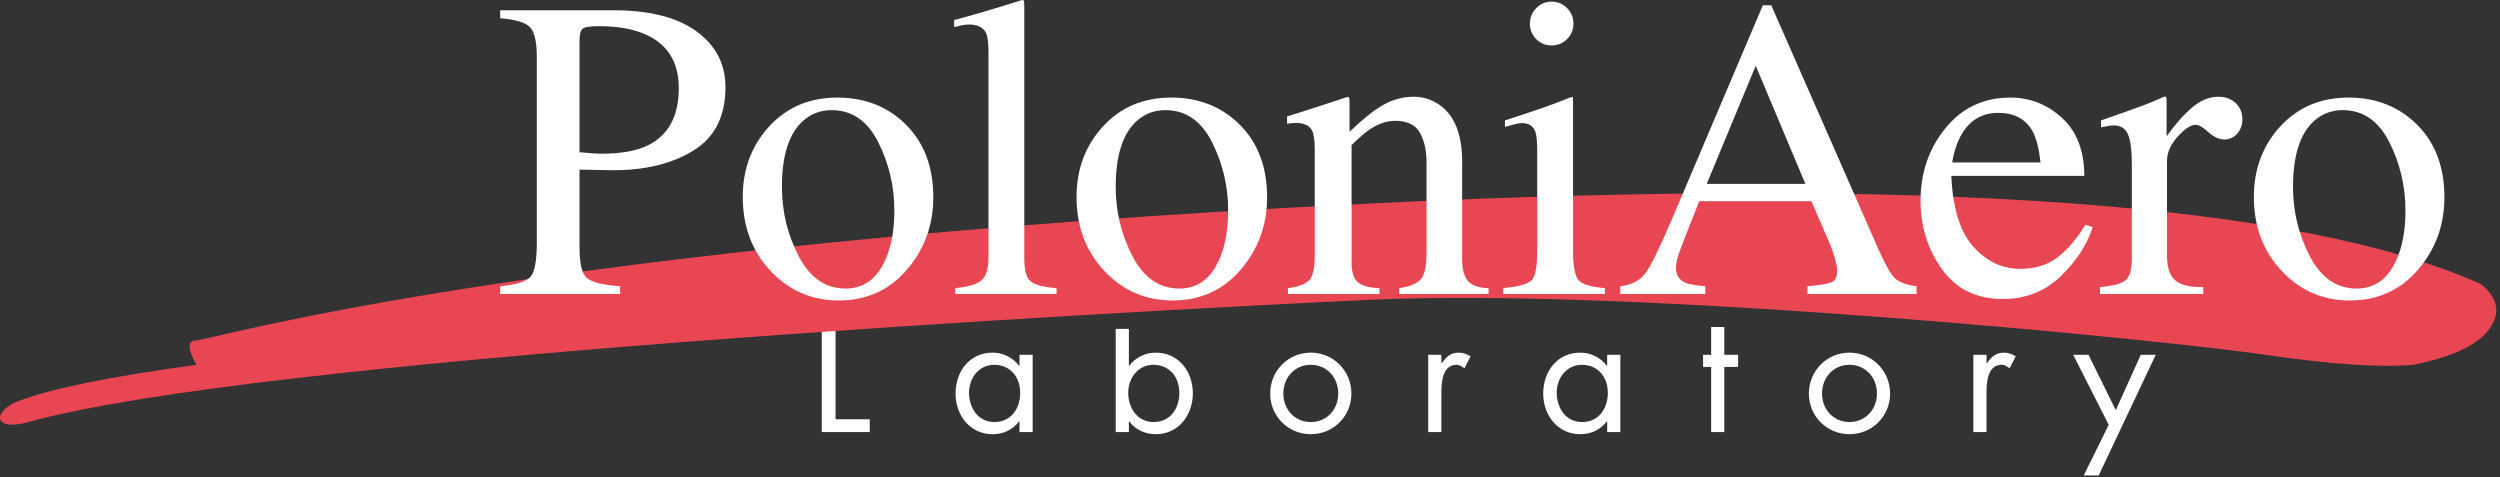
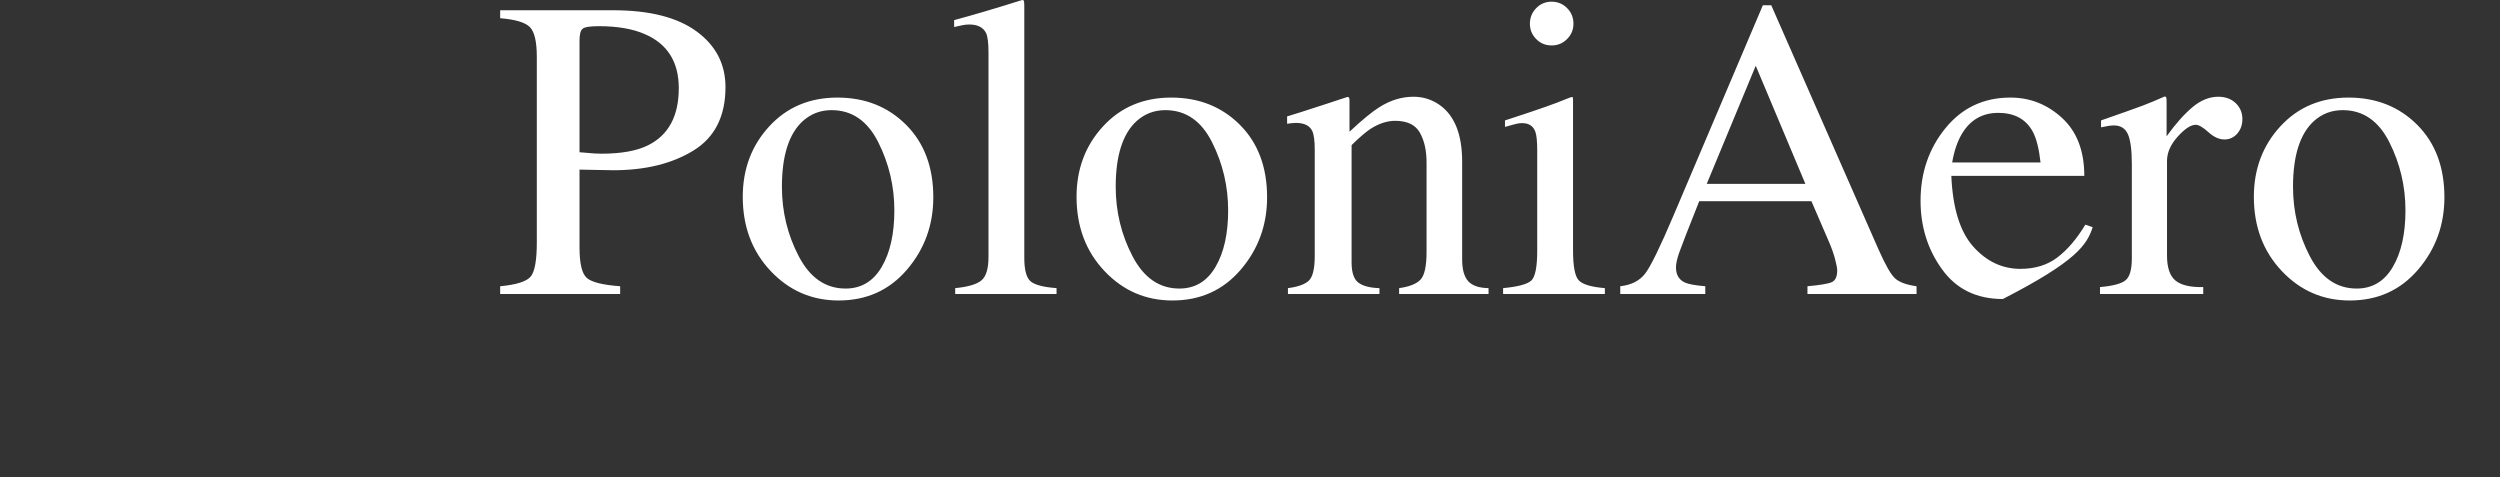
<svg xmlns="http://www.w3.org/2000/svg" width="283px" height="54px" viewBox="0 0 283 54" version="1.1">
  <rect x="0" y="0" width="283" height="54" fill="#333333" stroke="none" />
  <title>AFC7C9EA-6E96-48D2-9237-976CBE179AC7</title>
  <g id="Page-1" stroke="none" stroke-width="1" fill="none" fill-rule="evenodd">
    <g id="Home_AVIO_Pol" transform="translate(-41, -43)">
      <g id="Group-21" transform="translate(41, 43)">
-         <path d="M98.457,48.91 L98.457,47.458 L94.585,47.458 L94.585,37.23 L93.021,37.23 L93.021,48.91 L98.457,48.91 Z M112.356,49.152 C113.585,49.152 114.609,48.668 115.372,47.7 L115.409,47.7 L115.409,48.91 L116.898,48.91 L116.898,40.161 L115.409,40.161 L115.409,41.408 L115.372,41.408 C114.646,40.477 113.566,39.919 112.375,39.919 C109.75,39.919 108.168,42.06 108.168,44.554 C108.168,46.974 109.787,49.152 112.356,49.152 Z M112.561,47.774 C110.7,47.774 109.694,46.155 109.694,44.442 C109.694,42.804 110.811,41.296 112.542,41.296 C114.385,41.296 115.484,42.711 115.484,44.461 C115.484,46.229 114.478,47.774 112.561,47.774 Z M130.842,49.152 C133.411,49.152 135.03,46.974 135.03,44.535 C135.03,42.06 133.429,39.919 130.823,39.919 C129.632,39.919 128.534,40.477 127.826,41.408 L127.789,41.408 L127.789,37.23 L126.3,37.23 L126.3,48.91 L127.789,48.91 L127.789,47.7 L127.826,47.7 C128.534,48.649 129.632,49.152 130.842,49.152 Z M130.581,47.774 C128.72,47.774 127.715,46.155 127.715,44.442 C127.715,42.804 128.831,41.296 130.563,41.296 C132.406,41.296 133.504,42.711 133.504,44.461 C133.504,46.229 132.499,47.774 130.581,47.774 Z M148.382,49.152 C150.932,49.152 152.98,47.123 152.98,44.554 C152.98,41.985 150.951,39.919 148.382,39.919 C145.813,39.919 143.784,41.985 143.784,44.554 C143.784,47.123 145.832,49.152 148.382,49.152 Z M148.382,47.774 C146.539,47.774 145.273,46.323 145.273,44.535 C145.273,42.767 146.539,41.296 148.382,41.296 C150.225,41.296 151.491,42.767 151.491,44.535 C151.491,46.323 150.225,47.774 148.382,47.774 Z M163.163,48.91 L163.163,44.535 C163.163,43.4 163.238,41.296 164.876,41.296 C165.267,41.296 165.471,41.483 165.769,41.687 L166.477,40.328 C166.048,40.086 165.639,39.919 165.136,39.919 C164.168,39.919 163.722,40.422 163.2,41.11 L163.163,41.11 L163.163,40.161 L161.674,40.161 L161.674,48.91 L163.163,48.91 Z M178.879,49.152 C180.108,49.152 181.131,48.668 181.895,47.7 L181.932,47.7 L181.932,48.91 L183.421,48.91 L183.421,40.161 L181.932,40.161 L181.932,41.408 L181.895,41.408 C181.169,40.477 180.089,39.919 178.898,39.919 C176.273,39.919 174.691,42.06 174.691,44.554 C174.691,46.974 176.31,49.152 178.879,49.152 Z M179.084,47.774 C177.222,47.774 176.217,46.155 176.217,44.442 C176.217,42.804 177.334,41.296 179.065,41.296 C180.908,41.296 182.006,42.711 182.006,44.461 C182.006,46.229 181.001,47.774 179.084,47.774 Z M195.191,48.91 L195.191,41.538 L196.754,41.538 L196.754,40.161 L195.191,40.161 L195.191,37.015 L193.701,37.015 L193.701,40.161 L192.789,40.161 L192.789,41.538 L193.701,41.538 L193.701,48.91 L195.191,48.91 Z M209.361,49.152 C211.912,49.152 213.959,47.123 213.959,44.554 C213.959,41.985 211.93,39.919 209.361,39.919 C206.793,39.919 204.764,41.985 204.764,44.554 C204.764,47.123 206.811,49.152 209.361,49.152 Z M209.361,47.774 C207.519,47.774 206.253,46.323 206.253,44.535 C206.253,42.767 207.519,41.296 209.361,41.296 C211.204,41.296 212.47,42.767 212.47,44.535 C212.47,46.323 211.204,47.774 209.361,47.774 Z M224.873,48.91 L224.873,44.535 C224.873,43.4 224.947,41.296 226.585,41.296 C226.976,41.296 227.181,41.483 227.479,41.687 L228.186,40.328 C227.758,40.086 227.348,39.919 226.846,39.919 C225.878,39.919 225.431,40.422 224.91,41.11 L224.873,41.11 L224.873,40.161 L223.383,40.161 L223.383,48.91 L224.873,48.91 Z M237.572,53.824 L244.031,40.161 L242.337,40.161 L239.508,46.434 L236.418,40.161 L234.686,40.161 L238.707,48.091 L235.878,53.824 L237.572,53.824 Z" id="Laboratory" fill="#FFFFFF" fill-rule="nonzero" />
-         <path d="M22.234,41.296 C21.209,39.452 21.209,38.53 22.234,38.53 C23.77,38.53 59.852,27.698 155.027,23.04 C218.476,19.935 260.42,22.977 280.859,32.168 C282.776,33.75 283.091,35.437 281.805,37.23 C280.519,39.023 277.667,40.378 273.248,41.296 C269.424,41.627 263.814,41.249 256.419,40.161 C245.326,38.53 185.676,32.509 155.027,33.94 C124.377,35.371 28.641,40.683 3.22,47.774 C-0.851,48.91 -0.851,46.539 2.035,45.42 C5.679,44.006 12.412,42.632 22.234,41.296 Z" id="Path-3" fill="#E84653" />
-         <path d="M70.201,33.28 L70.201,32.403 C68.257,32.261 67.005,31.952 66.444,31.478 C65.883,31.004 65.602,29.851 65.602,28.018 L65.602,28.018 L65.602,19.2 C65.997,19.2 66.602,19.212 67.416,19.235 C68.229,19.259 68.897,19.271 69.419,19.271 C73.053,19.271 76.079,18.528 78.497,17.043 C80.915,15.557 82.124,13.163 82.124,9.861 C82.124,7.253 81.033,5.152 78.853,3.556 C76.672,1.959 73.527,1.161 69.419,1.161 L69.419,1.161 L56.619,1.161 L56.619,2.062 C58.357,2.204 59.483,2.544 59.996,3.081 C60.51,3.619 60.767,4.733 60.767,6.424 L60.767,6.424 L60.767,27.449 C60.767,29.456 60.538,30.74 60.079,31.301 C59.621,31.862 58.467,32.229 56.619,32.403 L56.619,32.403 L56.619,33.28 L70.201,33.28 Z M68.091,17.398 C67.838,17.398 67.578,17.391 67.309,17.375 C67.04,17.359 66.471,17.312 65.602,17.233 L65.602,17.233 L65.602,4.575 C65.602,3.895 65.717,3.457 65.946,3.259 C66.175,3.062 66.787,2.963 67.783,2.963 C69.885,2.963 71.623,3.263 72.998,3.864 C75.558,4.97 76.838,7.008 76.838,9.979 C76.838,13.14 75.676,15.297 73.353,16.45 C72.073,17.082 70.319,17.398 68.091,17.398 Z M94.936,34.015 C98.097,34.015 100.672,32.853 102.664,30.53 C104.655,28.207 105.65,25.473 105.65,22.329 C105.65,18.915 104.623,16.182 102.569,14.127 C100.514,12.073 97.923,11.046 94.794,11.046 C91.649,11.046 89.077,12.132 87.078,14.305 C85.079,16.478 84.08,19.137 84.08,22.281 C84.08,25.647 85.131,28.444 87.233,30.672 C89.334,32.901 91.902,34.015 94.936,34.015 Z M95.718,32.664 C93.459,32.664 91.693,31.447 90.421,29.013 C89.149,26.58 88.513,23.956 88.513,21.144 C88.513,17.62 89.303,15.139 90.883,13.701 C91.799,12.879 92.882,12.468 94.13,12.468 C96.437,12.468 98.199,13.677 99.416,16.095 C100.633,18.513 101.241,21.088 101.241,23.822 C101.241,26.461 100.763,28.594 99.807,30.222 C98.851,31.85 97.488,32.664 95.718,32.664 Z M119.601,33.28 L119.601,32.616 C118.115,32.506 117.135,32.249 116.661,31.846 C116.187,31.443 115.95,30.554 115.95,29.179 L115.95,29.179 L115.95,0.759 C115.95,0.442 115.938,0.237 115.915,0.142 C115.891,0.047 115.824,0 115.713,0 C112.711,0.948 110.143,1.707 108.009,2.276 L108.009,2.276 L108.009,3.058 C108.405,2.963 108.732,2.892 108.993,2.844 C109.254,2.797 109.495,2.773 109.716,2.773 C110.68,2.773 111.32,3.105 111.636,3.769 C111.81,4.164 111.897,4.883 111.897,5.926 L111.897,5.926 L111.897,29.084 C111.897,30.396 111.636,31.277 111.115,31.727 C110.593,32.178 109.598,32.474 108.128,32.616 L108.128,32.616 L108.128,33.28 L119.601,33.28 Z M132.721,34.015 C135.882,34.015 138.458,32.853 140.449,30.53 C142.44,28.207 143.435,25.473 143.435,22.329 C143.435,18.915 142.408,16.182 140.354,14.127 C138.299,12.073 135.708,11.046 132.579,11.046 C129.434,11.046 126.863,12.132 124.863,14.305 C122.864,16.478 121.865,19.137 121.865,22.281 C121.865,25.647 122.916,28.444 125.018,30.672 C127.119,32.901 129.687,34.015 132.721,34.015 Z M133.503,32.664 C131.244,32.664 129.478,31.447 128.206,29.013 C126.934,26.58 126.298,23.956 126.298,21.144 C126.298,17.62 127.088,15.139 128.668,13.701 C129.584,12.879 130.667,12.468 131.915,12.468 C134.222,12.468 135.984,13.677 137.201,16.095 C138.418,18.513 139.026,21.088 139.026,23.822 C139.026,26.461 138.548,28.594 137.592,30.222 C136.636,31.85 135.273,32.664 133.503,32.664 Z M156.153,33.28 L156.153,32.616 C155.063,32.585 154.265,32.375 153.759,31.988 C153.253,31.601 153,30.838 153,29.701 L153,29.701 L153,16.427 C153.854,15.589 154.549,14.989 155.086,14.625 C156.05,13.993 156.998,13.677 157.931,13.677 C159.29,13.677 160.222,14.123 160.728,15.016 C161.233,15.909 161.486,17.035 161.486,18.394 L161.486,18.394 L161.486,28.515 C161.486,30.127 161.257,31.174 160.799,31.656 C160.341,32.138 159.535,32.458 158.381,32.616 L158.381,32.616 L158.381,33.28 L168.503,33.28 L168.503,32.616 C167.428,32.6 166.662,32.34 166.203,31.834 C165.745,31.328 165.516,30.507 165.516,29.369 L165.516,29.369 L165.516,18.299 C165.516,15.218 164.663,13.076 162.956,11.876 C162.071,11.259 161.091,10.951 160.017,10.951 C158.689,10.951 157.409,11.338 156.177,12.113 C155.355,12.618 154.217,13.551 152.763,14.91 L152.763,14.91 L152.763,11.425 C152.763,11.283 152.752,11.172 152.728,11.093 C152.704,11.014 152.637,10.975 152.526,10.975 L152.526,10.975 L150.298,11.71 C147.88,12.5 146.348,12.99 145.7,13.179 L145.7,13.179 L145.7,14.009 C145.921,13.977 146.107,13.954 146.257,13.938 C146.407,13.922 146.553,13.914 146.695,13.914 C147.628,13.914 148.244,14.214 148.544,14.815 C148.734,15.226 148.829,15.937 148.829,16.948 L148.829,16.948 L148.829,28.966 C148.829,30.42 148.603,31.356 148.153,31.775 C147.703,32.193 146.916,32.474 145.795,32.616 L145.795,32.616 L145.795,33.28 L156.153,33.28 Z M175.65,5.144 C176.329,5.144 176.91,4.903 177.392,4.421 C177.874,3.939 178.115,3.358 178.115,2.679 C178.115,1.983 177.874,1.395 177.392,0.913 C176.91,0.431 176.329,0.19 175.65,0.19 C174.955,0.19 174.37,0.435 173.896,0.924 C173.422,1.414 173.185,1.999 173.185,2.679 C173.185,3.358 173.422,3.939 173.896,4.421 C174.37,4.903 174.955,5.144 175.65,5.144 Z M181.671,33.28 L181.671,32.616 C180.138,32.49 179.154,32.197 178.72,31.739 C178.285,31.281 178.068,30.151 178.068,28.35 L178.068,28.35 L178.068,11.33 C178.068,11.204 178.052,11.085 178.02,10.975 C177.894,10.975 177.609,11.07 177.167,11.259 C176.077,11.717 174.149,12.397 171.383,13.298 L171.383,13.298 L170.364,13.63 L170.364,14.364 C171.154,14.143 171.632,14.017 171.798,13.985 C171.964,13.954 172.134,13.938 172.308,13.938 C173.066,13.938 173.564,14.262 173.801,14.91 C173.943,15.305 174.014,16.016 174.014,17.043 L174.014,17.043 L174.014,28.35 C174.014,30.198 173.793,31.332 173.351,31.751 C172.908,32.17 171.842,32.458 170.151,32.616 L170.151,32.616 L170.151,33.28 L181.671,33.28 Z M193.037,33.28 L193.037,32.403 C191.9,32.308 191.125,32.166 190.714,31.976 C190.051,31.66 189.719,31.091 189.719,30.27 C189.719,29.859 189.841,29.302 190.086,28.598 C190.331,27.895 191.086,25.955 192.35,22.779 L192.35,22.779 L205.055,22.779 L207.07,27.449 C207.354,28.112 207.576,28.745 207.734,29.345 C207.892,29.946 207.971,30.364 207.971,30.601 C207.971,31.312 207.765,31.759 207.354,31.941 C206.943,32.122 206.027,32.276 204.605,32.403 L204.605,32.403 L204.605,33.28 L216.954,33.28 L216.954,32.403 C215.816,32.245 215.007,31.949 214.525,31.514 C214.043,31.079 213.399,29.946 212.593,28.112 L212.593,28.112 L200.504,0.593 L199.556,0.593 L189.434,24.415 C187.917,27.986 186.847,30.175 186.222,30.981 C185.598,31.787 184.662,32.261 183.414,32.403 L183.414,32.403 L183.414,33.28 L193.037,33.28 Z M204.368,20.812 L193.203,20.812 L198.75,7.443 L204.368,20.812 Z M226.722,33.849 C229.298,33.849 231.475,32.995 233.253,31.289 C235.031,29.582 236.243,27.725 236.891,25.718 L236.891,25.718 L236.062,25.434 C235.098,27.03 234.047,28.263 232.909,29.132 C231.771,30.001 230.373,30.435 228.714,30.435 C226.659,30.435 224.881,29.598 223.38,27.923 C221.879,26.248 221.049,23.577 220.891,19.911 L220.891,19.911 L235.943,19.911 C235.943,17.082 235.106,14.898 233.431,13.357 C231.755,11.816 229.804,11.046 227.576,11.046 C224.557,11.046 222.108,12.199 220.228,14.507 C218.347,16.814 217.407,19.555 217.407,22.732 C217.407,25.655 218.217,28.239 219.837,30.483 C221.456,32.727 223.752,33.849 226.722,33.849 Z M230.989,18.394 L220.986,18.394 C221.207,17.098 221.571,16.024 222.076,15.17 C223.025,13.574 224.399,12.776 226.201,12.776 C228.018,12.776 229.314,13.472 230.088,14.862 C230.515,15.636 230.815,16.814 230.989,18.394 L230.989,18.394 Z M249.406,33.28 L249.406,32.498 C247.936,32.529 246.886,32.28 246.254,31.751 C245.621,31.222 245.305,30.277 245.305,28.918 L245.305,28.918 L245.305,18.228 C245.305,17.28 245.708,16.359 246.514,15.467 C247.32,14.574 248,14.127 248.553,14.127 C248.9,14.127 249.378,14.404 249.987,14.957 C250.595,15.51 251.2,15.787 251.8,15.787 C252.385,15.787 252.871,15.565 253.258,15.123 C253.645,14.68 253.839,14.135 253.839,13.487 C253.839,12.76 253.586,12.156 253.08,11.674 C252.575,11.192 251.919,10.951 251.113,10.951 C250.101,10.951 249.126,11.346 248.185,12.136 C247.245,12.926 246.269,14.025 245.258,15.431 L245.258,15.431 L245.258,11.544 C245.258,11.291 245.246,11.125 245.222,11.046 C245.199,10.967 245.132,10.927 245.021,10.927 C244.183,11.307 243.37,11.646 242.579,11.947 C242.216,12.089 241.56,12.326 240.612,12.658 C239.664,12.99 238.739,13.314 237.839,13.63 L237.839,13.63 L237.839,14.412 C238.123,14.349 238.396,14.297 238.657,14.258 C238.917,14.218 239.127,14.198 239.285,14.198 C240.059,14.198 240.592,14.534 240.885,15.206 C241.177,15.877 241.323,16.995 241.323,18.56 L241.323,18.56 L241.323,29.25 C241.323,30.514 241.086,31.34 240.612,31.727 C240.138,32.114 239.174,32.371 237.72,32.498 L237.72,32.498 L237.72,33.28 L249.406,33.28 Z M265.993,34.015 C269.154,34.015 271.729,32.853 273.721,30.53 C275.712,28.207 276.707,25.473 276.707,22.329 C276.707,18.915 275.68,16.182 273.626,14.127 C271.571,12.073 268.98,11.046 265.851,11.046 C262.706,11.046 260.134,12.132 258.135,14.305 C256.136,16.478 255.137,19.137 255.137,22.281 C255.137,25.647 256.188,28.444 258.29,30.672 C260.391,32.901 262.959,34.015 265.993,34.015 Z M266.775,32.664 C264.516,32.664 262.75,31.447 261.478,29.013 C260.206,26.58 259.57,23.956 259.57,21.144 C259.57,17.62 260.36,15.139 261.94,13.701 C262.856,12.879 263.939,12.468 265.187,12.468 C267.494,12.468 269.256,13.677 270.473,16.095 C271.69,18.513 272.298,21.088 272.298,23.822 C272.298,26.461 271.82,28.594 270.864,30.222 C269.908,31.85 268.545,32.664 266.775,32.664 Z" id="PoloniAero" fill="#FFFFFF" fill-rule="nonzero" />
+         <path d="M70.201,33.28 L70.201,32.403 C68.257,32.261 67.005,31.952 66.444,31.478 C65.883,31.004 65.602,29.851 65.602,28.018 L65.602,28.018 L65.602,19.2 C65.997,19.2 66.602,19.212 67.416,19.235 C68.229,19.259 68.897,19.271 69.419,19.271 C73.053,19.271 76.079,18.528 78.497,17.043 C80.915,15.557 82.124,13.163 82.124,9.861 C82.124,7.253 81.033,5.152 78.853,3.556 C76.672,1.959 73.527,1.161 69.419,1.161 L69.419,1.161 L56.619,1.161 L56.619,2.062 C58.357,2.204 59.483,2.544 59.996,3.081 C60.51,3.619 60.767,4.733 60.767,6.424 L60.767,6.424 L60.767,27.449 C60.767,29.456 60.538,30.74 60.079,31.301 C59.621,31.862 58.467,32.229 56.619,32.403 L56.619,32.403 L56.619,33.28 L70.201,33.28 Z M68.091,17.398 C67.838,17.398 67.578,17.391 67.309,17.375 C67.04,17.359 66.471,17.312 65.602,17.233 L65.602,17.233 L65.602,4.575 C65.602,3.895 65.717,3.457 65.946,3.259 C66.175,3.062 66.787,2.963 67.783,2.963 C69.885,2.963 71.623,3.263 72.998,3.864 C75.558,4.97 76.838,7.008 76.838,9.979 C76.838,13.14 75.676,15.297 73.353,16.45 C72.073,17.082 70.319,17.398 68.091,17.398 Z M94.936,34.015 C98.097,34.015 100.672,32.853 102.664,30.53 C104.655,28.207 105.65,25.473 105.65,22.329 C105.65,18.915 104.623,16.182 102.569,14.127 C100.514,12.073 97.923,11.046 94.794,11.046 C91.649,11.046 89.077,12.132 87.078,14.305 C85.079,16.478 84.08,19.137 84.08,22.281 C84.08,25.647 85.131,28.444 87.233,30.672 C89.334,32.901 91.902,34.015 94.936,34.015 Z M95.718,32.664 C93.459,32.664 91.693,31.447 90.421,29.013 C89.149,26.58 88.513,23.956 88.513,21.144 C88.513,17.62 89.303,15.139 90.883,13.701 C91.799,12.879 92.882,12.468 94.13,12.468 C96.437,12.468 98.199,13.677 99.416,16.095 C100.633,18.513 101.241,21.088 101.241,23.822 C101.241,26.461 100.763,28.594 99.807,30.222 C98.851,31.85 97.488,32.664 95.718,32.664 Z M119.601,33.28 L119.601,32.616 C118.115,32.506 117.135,32.249 116.661,31.846 C116.187,31.443 115.95,30.554 115.95,29.179 L115.95,29.179 L115.95,0.759 C115.95,0.442 115.938,0.237 115.915,0.142 C115.891,0.047 115.824,0 115.713,0 C112.711,0.948 110.143,1.707 108.009,2.276 L108.009,2.276 L108.009,3.058 C108.405,2.963 108.732,2.892 108.993,2.844 C109.254,2.797 109.495,2.773 109.716,2.773 C110.68,2.773 111.32,3.105 111.636,3.769 C111.81,4.164 111.897,4.883 111.897,5.926 L111.897,5.926 L111.897,29.084 C111.897,30.396 111.636,31.277 111.115,31.727 C110.593,32.178 109.598,32.474 108.128,32.616 L108.128,32.616 L108.128,33.28 L119.601,33.28 Z M132.721,34.015 C135.882,34.015 138.458,32.853 140.449,30.53 C142.44,28.207 143.435,25.473 143.435,22.329 C143.435,18.915 142.408,16.182 140.354,14.127 C138.299,12.073 135.708,11.046 132.579,11.046 C129.434,11.046 126.863,12.132 124.863,14.305 C122.864,16.478 121.865,19.137 121.865,22.281 C121.865,25.647 122.916,28.444 125.018,30.672 C127.119,32.901 129.687,34.015 132.721,34.015 Z M133.503,32.664 C131.244,32.664 129.478,31.447 128.206,29.013 C126.934,26.58 126.298,23.956 126.298,21.144 C126.298,17.62 127.088,15.139 128.668,13.701 C129.584,12.879 130.667,12.468 131.915,12.468 C134.222,12.468 135.984,13.677 137.201,16.095 C138.418,18.513 139.026,21.088 139.026,23.822 C139.026,26.461 138.548,28.594 137.592,30.222 C136.636,31.85 135.273,32.664 133.503,32.664 Z M156.153,33.28 L156.153,32.616 C155.063,32.585 154.265,32.375 153.759,31.988 C153.253,31.601 153,30.838 153,29.701 L153,29.701 L153,16.427 C153.854,15.589 154.549,14.989 155.086,14.625 C156.05,13.993 156.998,13.677 157.931,13.677 C159.29,13.677 160.222,14.123 160.728,15.016 C161.233,15.909 161.486,17.035 161.486,18.394 L161.486,18.394 L161.486,28.515 C161.486,30.127 161.257,31.174 160.799,31.656 C160.341,32.138 159.535,32.458 158.381,32.616 L158.381,32.616 L158.381,33.28 L168.503,33.28 L168.503,32.616 C167.428,32.6 166.662,32.34 166.203,31.834 C165.745,31.328 165.516,30.507 165.516,29.369 L165.516,29.369 L165.516,18.299 C165.516,15.218 164.663,13.076 162.956,11.876 C162.071,11.259 161.091,10.951 160.017,10.951 C158.689,10.951 157.409,11.338 156.177,12.113 C155.355,12.618 154.217,13.551 152.763,14.91 L152.763,14.91 L152.763,11.425 C152.763,11.283 152.752,11.172 152.728,11.093 C152.704,11.014 152.637,10.975 152.526,10.975 L152.526,10.975 L150.298,11.71 C147.88,12.5 146.348,12.99 145.7,13.179 L145.7,13.179 L145.7,14.009 C145.921,13.977 146.107,13.954 146.257,13.938 C146.407,13.922 146.553,13.914 146.695,13.914 C147.628,13.914 148.244,14.214 148.544,14.815 C148.734,15.226 148.829,15.937 148.829,16.948 L148.829,16.948 L148.829,28.966 C148.829,30.42 148.603,31.356 148.153,31.775 C147.703,32.193 146.916,32.474 145.795,32.616 L145.795,32.616 L145.795,33.28 L156.153,33.28 Z M175.65,5.144 C176.329,5.144 176.91,4.903 177.392,4.421 C177.874,3.939 178.115,3.358 178.115,2.679 C178.115,1.983 177.874,1.395 177.392,0.913 C176.91,0.431 176.329,0.19 175.65,0.19 C174.955,0.19 174.37,0.435 173.896,0.924 C173.422,1.414 173.185,1.999 173.185,2.679 C173.185,3.358 173.422,3.939 173.896,4.421 C174.37,4.903 174.955,5.144 175.65,5.144 Z M181.671,33.28 L181.671,32.616 C180.138,32.49 179.154,32.197 178.72,31.739 C178.285,31.281 178.068,30.151 178.068,28.35 L178.068,28.35 L178.068,11.33 C178.068,11.204 178.052,11.085 178.02,10.975 C177.894,10.975 177.609,11.07 177.167,11.259 C176.077,11.717 174.149,12.397 171.383,13.298 L171.383,13.298 L170.364,13.63 L170.364,14.364 C171.154,14.143 171.632,14.017 171.798,13.985 C171.964,13.954 172.134,13.938 172.308,13.938 C173.066,13.938 173.564,14.262 173.801,14.91 C173.943,15.305 174.014,16.016 174.014,17.043 L174.014,17.043 L174.014,28.35 C174.014,30.198 173.793,31.332 173.351,31.751 C172.908,32.17 171.842,32.458 170.151,32.616 L170.151,32.616 L170.151,33.28 L181.671,33.28 Z M193.037,33.28 L193.037,32.403 C191.9,32.308 191.125,32.166 190.714,31.976 C190.051,31.66 189.719,31.091 189.719,30.27 C189.719,29.859 189.841,29.302 190.086,28.598 C190.331,27.895 191.086,25.955 192.35,22.779 L192.35,22.779 L205.055,22.779 L207.07,27.449 C207.354,28.112 207.576,28.745 207.734,29.345 C207.892,29.946 207.971,30.364 207.971,30.601 C207.971,31.312 207.765,31.759 207.354,31.941 C206.943,32.122 206.027,32.276 204.605,32.403 L204.605,32.403 L204.605,33.28 L216.954,33.28 L216.954,32.403 C215.816,32.245 215.007,31.949 214.525,31.514 C214.043,31.079 213.399,29.946 212.593,28.112 L212.593,28.112 L200.504,0.593 L199.556,0.593 L189.434,24.415 C187.917,27.986 186.847,30.175 186.222,30.981 C185.598,31.787 184.662,32.261 183.414,32.403 L183.414,32.403 L183.414,33.28 L193.037,33.28 Z M204.368,20.812 L193.203,20.812 L198.75,7.443 L204.368,20.812 Z M226.722,33.849 C235.031,29.582 236.243,27.725 236.891,25.718 L236.891,25.718 L236.062,25.434 C235.098,27.03 234.047,28.263 232.909,29.132 C231.771,30.001 230.373,30.435 228.714,30.435 C226.659,30.435 224.881,29.598 223.38,27.923 C221.879,26.248 221.049,23.577 220.891,19.911 L220.891,19.911 L235.943,19.911 C235.943,17.082 235.106,14.898 233.431,13.357 C231.755,11.816 229.804,11.046 227.576,11.046 C224.557,11.046 222.108,12.199 220.228,14.507 C218.347,16.814 217.407,19.555 217.407,22.732 C217.407,25.655 218.217,28.239 219.837,30.483 C221.456,32.727 223.752,33.849 226.722,33.849 Z M230.989,18.394 L220.986,18.394 C221.207,17.098 221.571,16.024 222.076,15.17 C223.025,13.574 224.399,12.776 226.201,12.776 C228.018,12.776 229.314,13.472 230.088,14.862 C230.515,15.636 230.815,16.814 230.989,18.394 L230.989,18.394 Z M249.406,33.28 L249.406,32.498 C247.936,32.529 246.886,32.28 246.254,31.751 C245.621,31.222 245.305,30.277 245.305,28.918 L245.305,28.918 L245.305,18.228 C245.305,17.28 245.708,16.359 246.514,15.467 C247.32,14.574 248,14.127 248.553,14.127 C248.9,14.127 249.378,14.404 249.987,14.957 C250.595,15.51 251.2,15.787 251.8,15.787 C252.385,15.787 252.871,15.565 253.258,15.123 C253.645,14.68 253.839,14.135 253.839,13.487 C253.839,12.76 253.586,12.156 253.08,11.674 C252.575,11.192 251.919,10.951 251.113,10.951 C250.101,10.951 249.126,11.346 248.185,12.136 C247.245,12.926 246.269,14.025 245.258,15.431 L245.258,15.431 L245.258,11.544 C245.258,11.291 245.246,11.125 245.222,11.046 C245.199,10.967 245.132,10.927 245.021,10.927 C244.183,11.307 243.37,11.646 242.579,11.947 C242.216,12.089 241.56,12.326 240.612,12.658 C239.664,12.99 238.739,13.314 237.839,13.63 L237.839,13.63 L237.839,14.412 C238.123,14.349 238.396,14.297 238.657,14.258 C238.917,14.218 239.127,14.198 239.285,14.198 C240.059,14.198 240.592,14.534 240.885,15.206 C241.177,15.877 241.323,16.995 241.323,18.56 L241.323,18.56 L241.323,29.25 C241.323,30.514 241.086,31.34 240.612,31.727 C240.138,32.114 239.174,32.371 237.72,32.498 L237.72,32.498 L237.72,33.28 L249.406,33.28 Z M265.993,34.015 C269.154,34.015 271.729,32.853 273.721,30.53 C275.712,28.207 276.707,25.473 276.707,22.329 C276.707,18.915 275.68,16.182 273.626,14.127 C271.571,12.073 268.98,11.046 265.851,11.046 C262.706,11.046 260.134,12.132 258.135,14.305 C256.136,16.478 255.137,19.137 255.137,22.281 C255.137,25.647 256.188,28.444 258.29,30.672 C260.391,32.901 262.959,34.015 265.993,34.015 Z M266.775,32.664 C264.516,32.664 262.75,31.447 261.478,29.013 C260.206,26.58 259.57,23.956 259.57,21.144 C259.57,17.62 260.36,15.139 261.94,13.701 C262.856,12.879 263.939,12.468 265.187,12.468 C267.494,12.468 269.256,13.677 270.473,16.095 C271.69,18.513 272.298,21.088 272.298,23.822 C272.298,26.461 271.82,28.594 270.864,30.222 C269.908,31.85 268.545,32.664 266.775,32.664 Z" id="PoloniAero" fill="#FFFFFF" fill-rule="nonzero" />
      </g>
    </g>
  </g>
</svg>